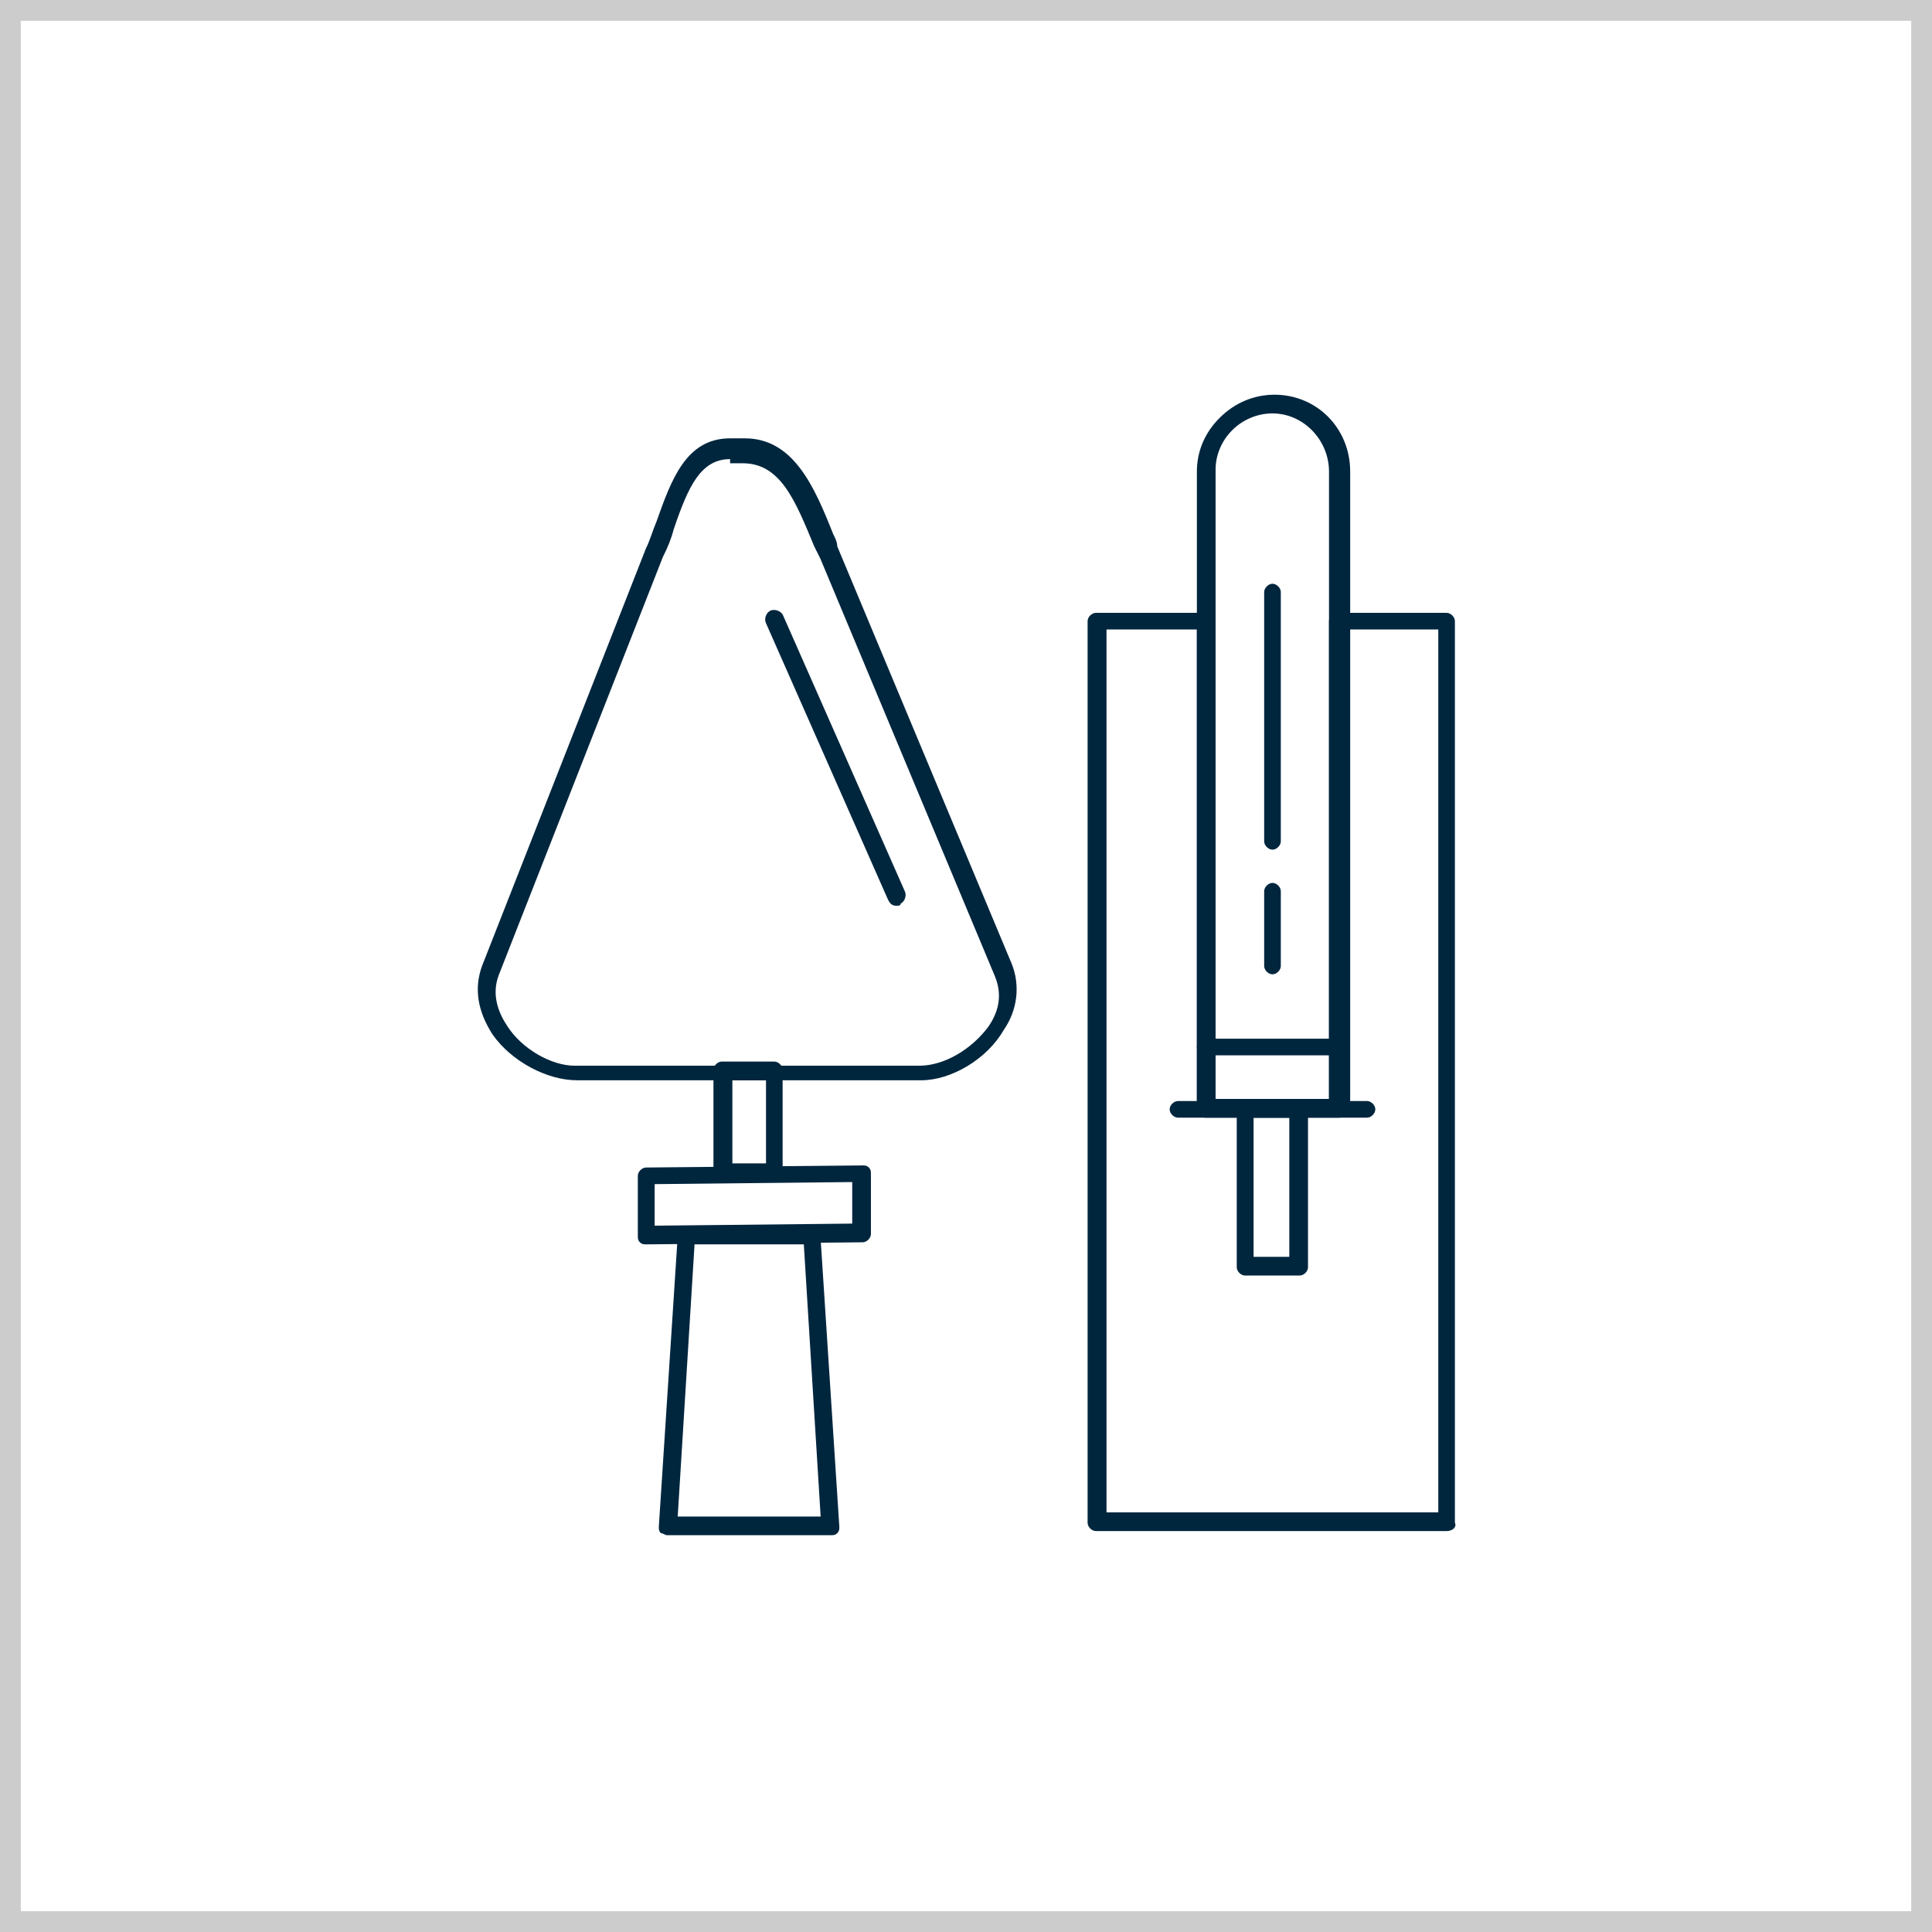
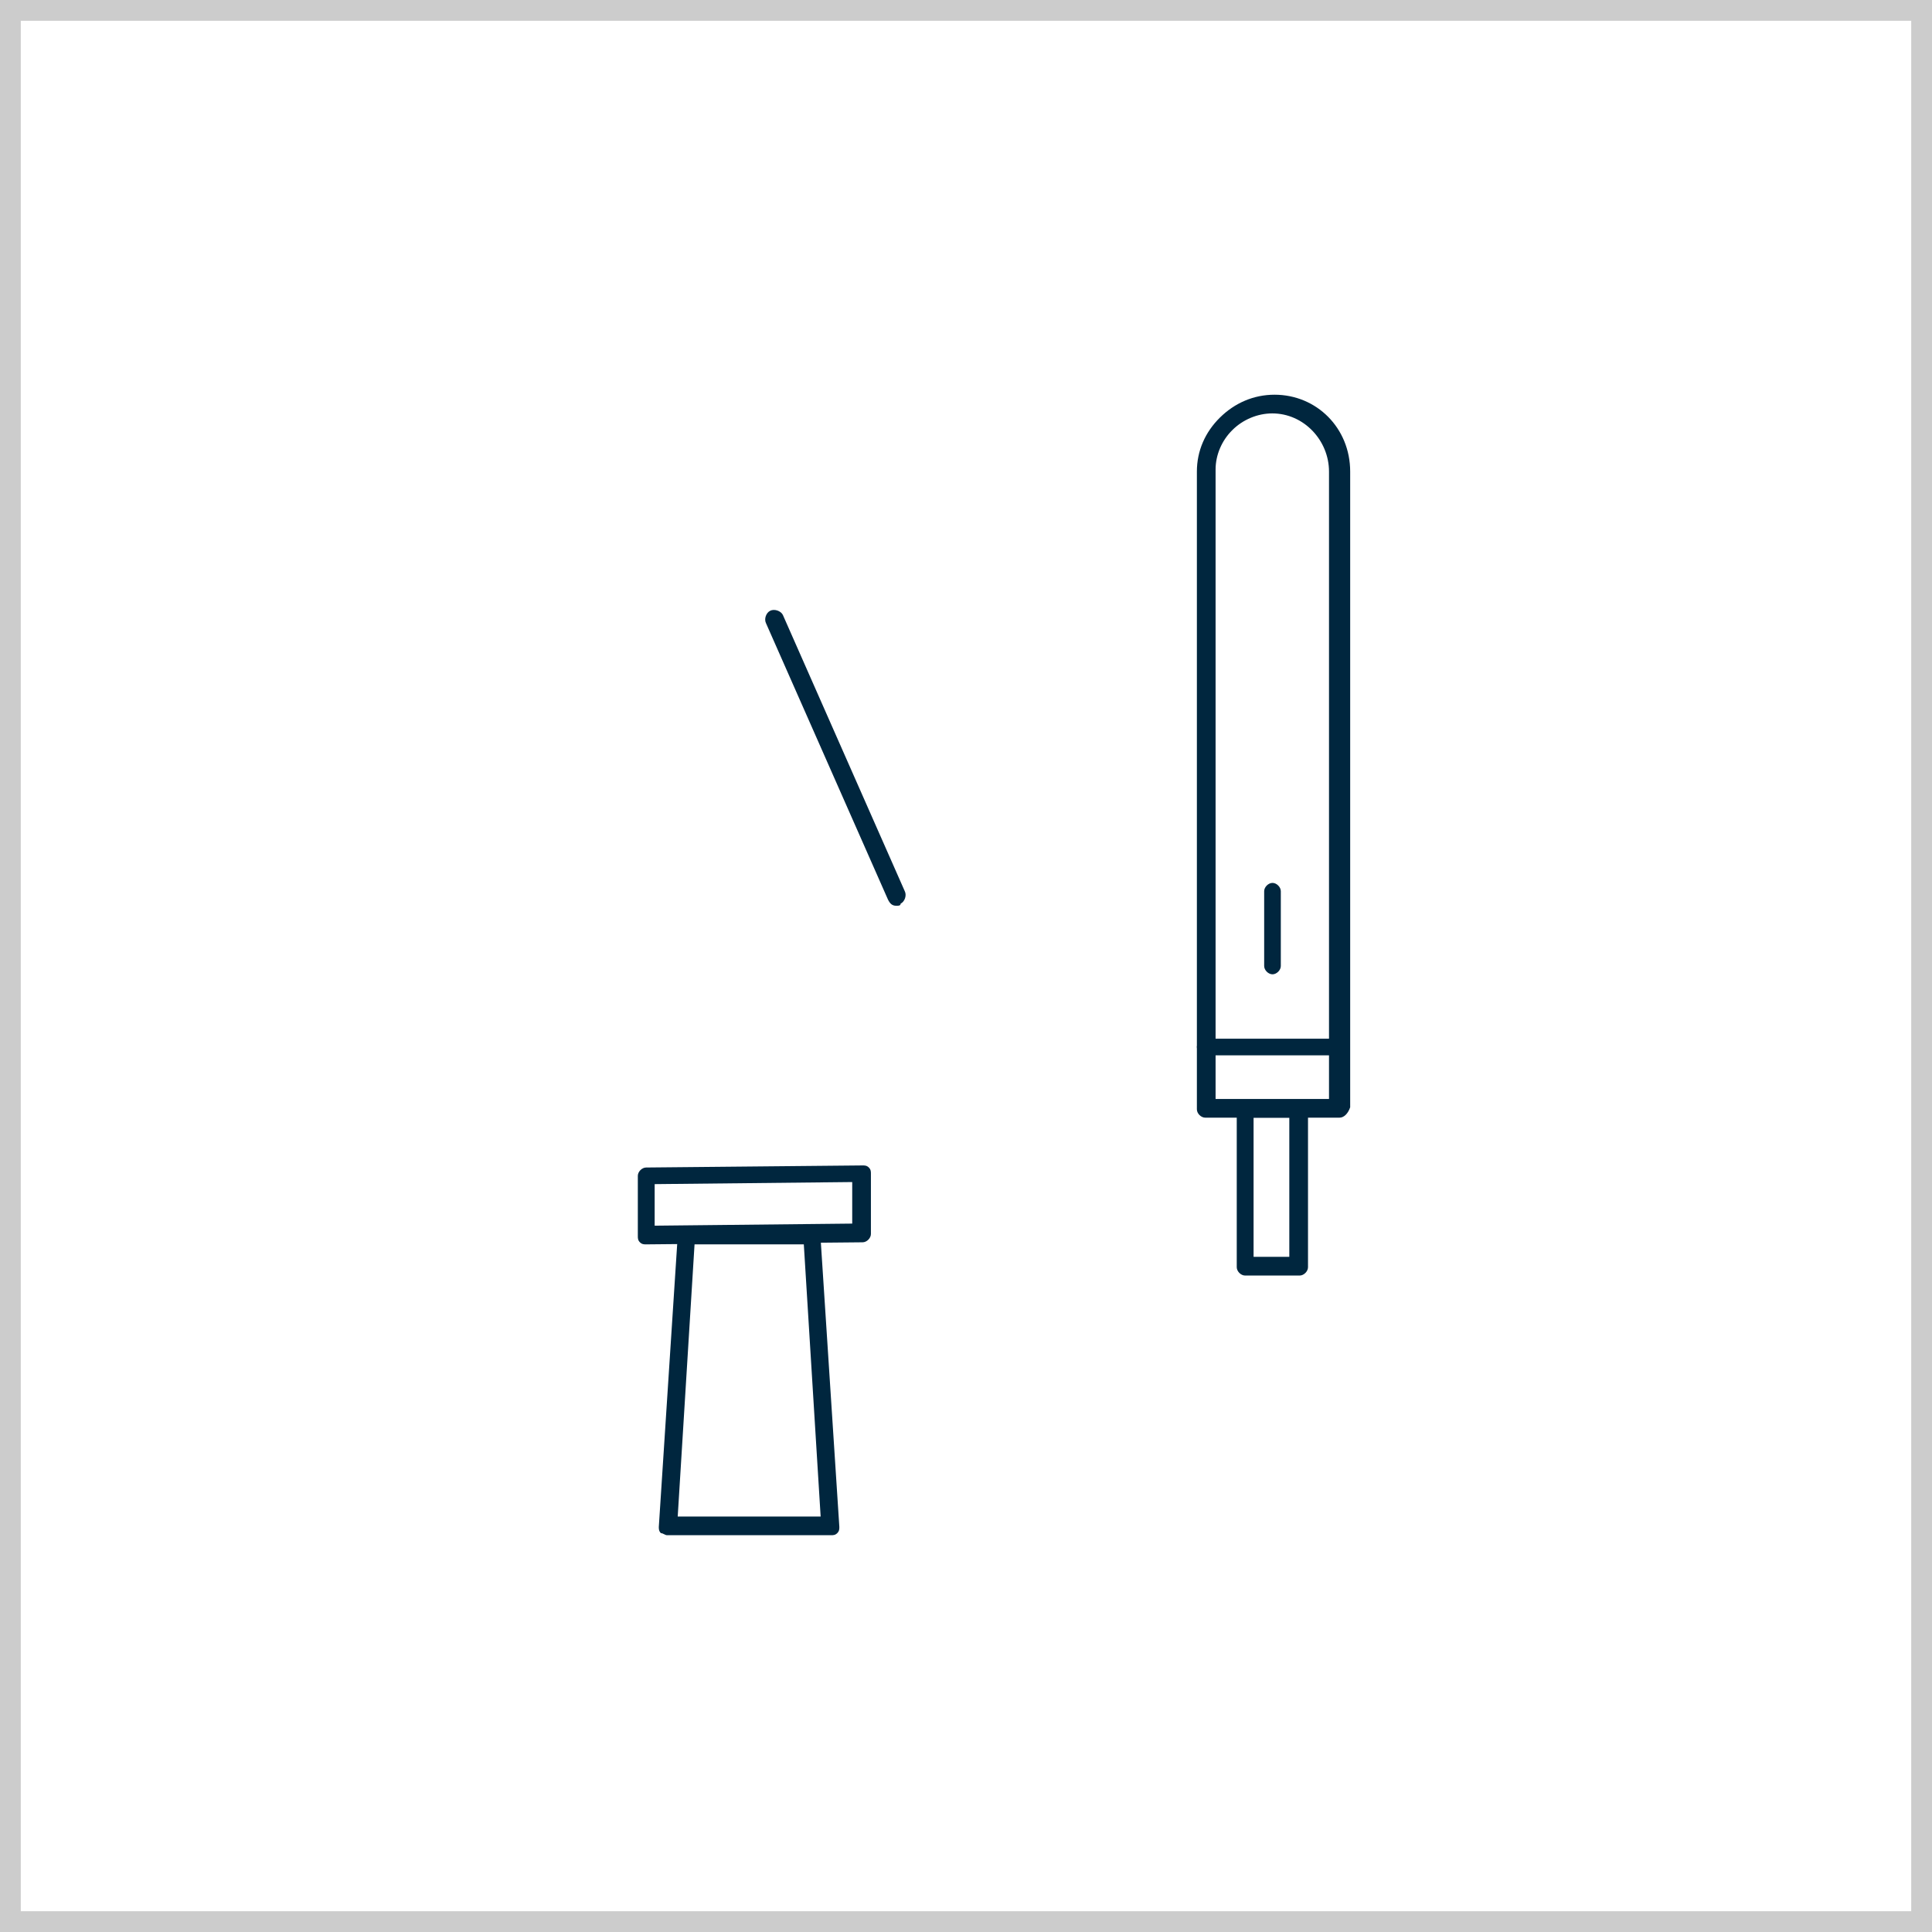
<svg xmlns="http://www.w3.org/2000/svg" width="93" height="93" viewBox="0 0 93 93" fill="none">
  <rect x="0" y="0" width="93" height="93" fill="#808080" stroke="none" />
  <rect x="0.5" y="0.5" width="92" height="92" fill="white" stroke="#CCCCCC" />
-   <path d="M44.353 52H27.764C26.343 52 24.623 51.1 23.713 49.8C23.003 48.7 22.803 47.6 23.203 46.5L31.093 26.4C31.294 26 31.393 25.6 31.604 25.1C32.313 23.1 33.023 21.1 35.144 21.1H35.853C38.184 21.1 39.194 23.4 40.103 25.7C40.203 25.9 40.303 26.1 40.303 26.3L48.703 46.4C49.103 47.4 49.004 48.6 48.303 49.6C47.493 51 45.773 52 44.353 52ZM35.154 22.1C33.733 22.1 33.133 23.4 32.423 25.5C32.324 25.9 32.123 26.4 31.913 26.8L24.023 46.9C23.623 47.9 24.023 48.8 24.424 49.4C25.134 50.5 26.544 51.3 27.663 51.3H44.254C45.464 51.3 46.783 50.5 47.593 49.4C47.993 48.8 48.303 48 47.894 47L39.493 26.9C39.394 26.7 39.294 26.5 39.194 26.3C38.283 24.1 37.574 22.3 35.754 22.3H35.144V22.1H35.154Z" fill="#00263E" />
  <path d="M40.003 73.9H32.113C32.013 73.9 31.913 73.8 31.813 73.8C31.713 73.7 31.713 73.6 31.713 73.5L32.623 59.5C32.623 59.3 32.823 59.1 33.023 59.1H39.093C39.293 59.1 39.493 59.3 39.493 59.5L40.403 73.5C40.403 73.6 40.403 73.7 40.303 73.8C40.203 73.9 40.103 73.9 40.003 73.9ZM32.623 73H39.503L38.693 59.9H33.433L32.623 73Z" fill="#00263E" />
-   <path d="M37.273 56.9H34.743C34.544 56.9 34.343 56.7 34.343 56.5V51.5C34.343 51.3 34.544 51.1 34.743 51.1H37.273C37.474 51.1 37.673 51.3 37.673 51.5V56.5C37.773 56.7 37.574 56.9 37.273 56.9ZM35.254 56H36.873V52H35.254V56Z" fill="#00263E" />
  <path d="M31.103 59.9C31.003 59.9 30.903 59.9 30.803 59.8C30.703 59.7 30.703 59.6 30.703 59.5V56.6C30.703 56.4 30.903 56.2 31.103 56.2L41.523 56.1C41.623 56.1 41.723 56.1 41.823 56.2C41.923 56.3 41.923 56.4 41.923 56.5V59.4C41.923 59.6 41.723 59.8 41.523 59.8L31.103 59.9ZM31.513 57V59L41.023 58.9V56.9L31.513 57Z" fill="#00263E" />
  <path d="M43.144 43.6C42.944 43.6 42.843 43.5 42.743 43.3L36.873 30C36.773 29.8 36.873 29.5 37.074 29.4C37.273 29.3 37.584 29.4 37.684 29.6L43.553 42.9C43.654 43.1 43.553 43.4 43.353 43.5C43.353 43.6 43.254 43.6 43.154 43.6H43.144Z" fill="#00263E" />
-   <path d="M69.644 73.7H52.754C52.553 73.7 52.353 73.5 52.353 73.3V29.9C52.353 29.7 52.553 29.5 52.754 29.5H58.014C58.214 29.5 58.413 29.7 58.413 29.9V52.9H63.974V29.9C63.974 29.7 64.174 29.5 64.374 29.5H69.633C69.834 29.5 70.034 29.7 70.034 29.9V73.3C70.133 73.5 69.933 73.7 69.633 73.7H69.644ZM53.254 72.8H69.234V30.3H64.883V53.3C64.883 53.5 64.683 53.7 64.484 53.7H58.014C57.813 53.7 57.614 53.5 57.614 53.3V30.3H53.264V72.8H53.254Z" fill="#00263E" />
  <path d="M64.484 53.8H58.014C57.813 53.8 57.614 53.6 57.614 53.4V22.7C57.614 21.7 58.014 20.8 58.724 20.1C59.434 19.4 60.343 19 61.353 19C63.373 19 64.993 20.6 64.993 22.7V53.3C64.894 53.6 64.694 53.8 64.484 53.8ZM58.413 52.9H63.974V22.7C63.974 21.2 62.764 19.9 61.243 19.9C60.533 19.9 59.824 20.2 59.324 20.7C58.813 21.2 58.514 21.9 58.514 22.6V52.9H58.413Z" fill="#00263E" />
-   <path d="M65.803 53.8H56.703C56.504 53.8 56.303 53.6 56.303 53.4C56.303 53.2 56.504 53 56.703 53H65.803C66.004 53 66.204 53.2 66.204 53.4C66.204 53.6 66.004 53.8 65.803 53.8Z" fill="#00263E" />
  <path d="M62.563 61.4H59.933C59.733 61.4 59.533 61.2 59.533 61V53.4C59.533 53.2 59.733 53 59.933 53H62.563C62.763 53 62.963 53.2 62.963 53.4V61C62.963 61.2 62.763 61.4 62.563 61.4ZM60.343 60.5H62.063V53.8H60.343V60.5Z" fill="#00263E" />
  <path d="M64.484 50.8H58.014C57.813 50.8 57.614 50.6 57.614 50.4C57.614 50.2 57.813 50 58.014 50H64.484C64.683 50 64.883 50.2 64.883 50.4C64.883 50.6 64.683 50.8 64.484 50.8Z" fill="#00263E" />
-   <path d="M61.254 40.9C61.053 40.9 60.853 40.7 60.853 40.5V28.5C60.853 28.3 61.053 28.1 61.254 28.1C61.453 28.1 61.654 28.3 61.654 28.5V40.5C61.654 40.7 61.453 40.9 61.254 40.9Z" fill="#00263E" />
  <path d="M61.254 46.9C61.053 46.9 60.853 46.7 60.853 46.5V42.9C60.853 42.7 61.053 42.5 61.254 42.5C61.453 42.5 61.654 42.7 61.654 42.9V46.5C61.654 46.7 61.453 46.9 61.254 46.9Z" fill="#00263E" />
</svg>